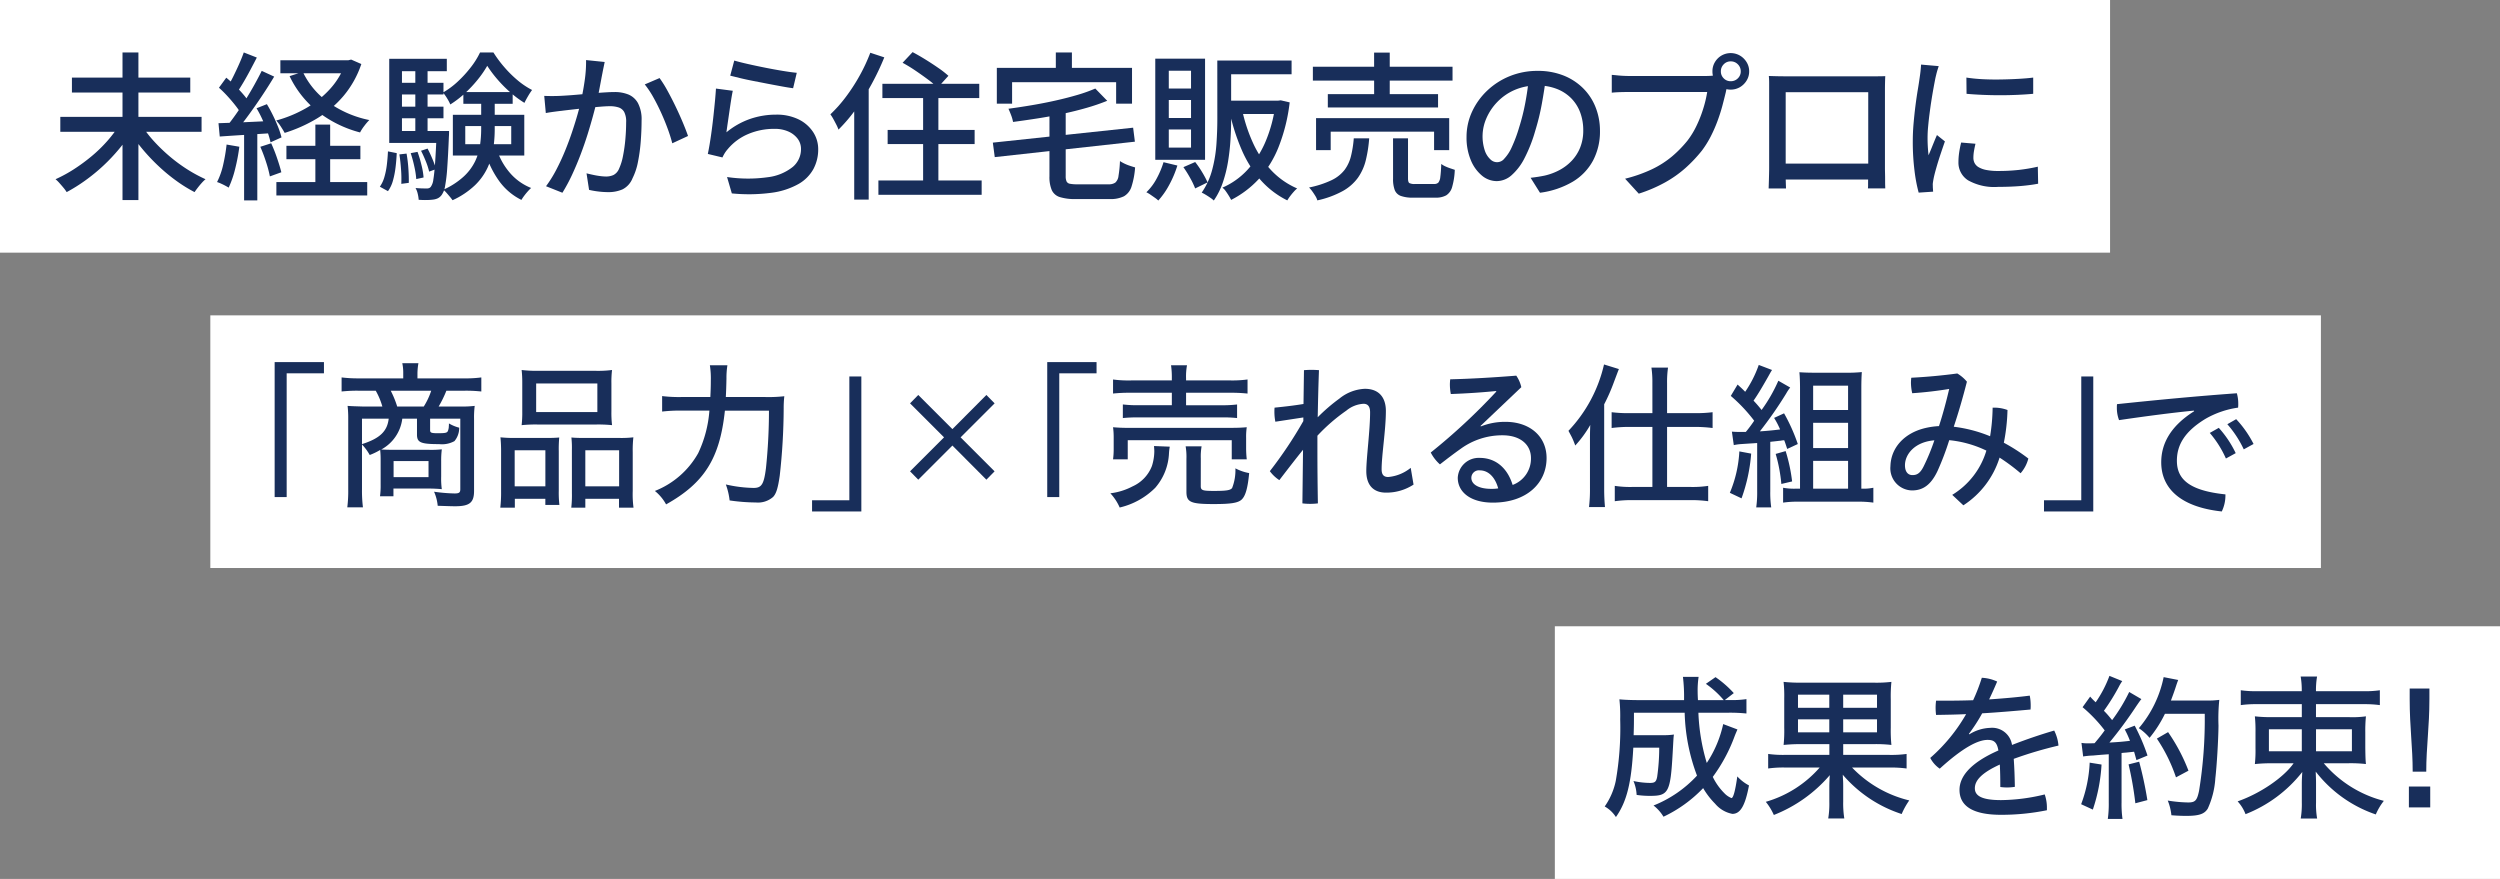
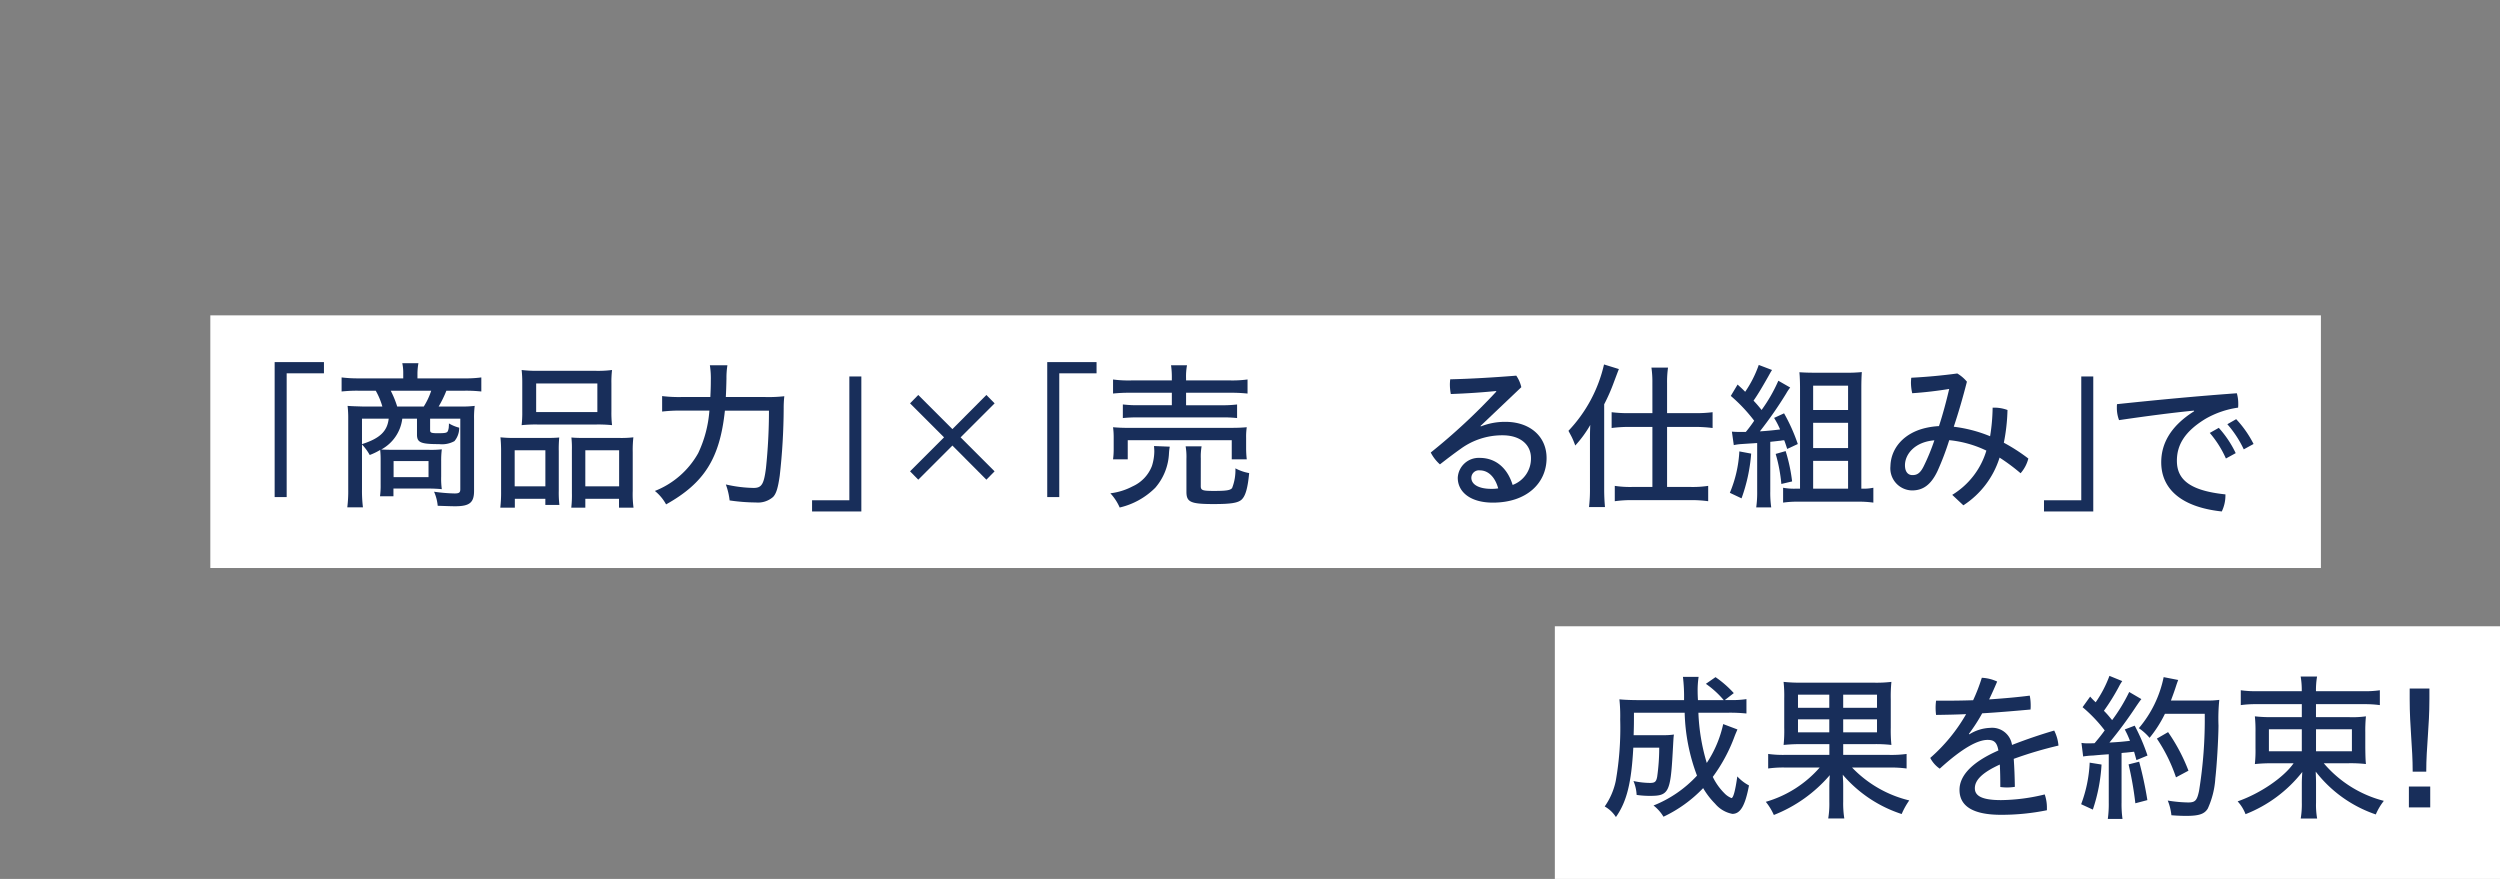
<svg xmlns="http://www.w3.org/2000/svg" width="342" height="120.239" viewBox="0 0 342 120.239">
  <rect x="0" y="0" width="342" height="120.239" fill="#808080" stroke="none" />
  <defs>
    <clipPath id="clip-path">
-       <rect id="長方形_14683" data-name="長方形 14683" width="271.219" height="20.303" fill="#182e5a" />
-     </clipPath>
+       </clipPath>
  </defs>
  <g id="グループ_56448" data-name="グループ 56448" transform="translate(-17 -419.761)">
    <g id="グループ_56420" data-name="グループ 56420" transform="translate(17 419.761)">
-       <rect id="長方形_14688" data-name="長方形 14688" width="288.657" height="34.563" transform="translate(0)" fill="#fff" />
      <g id="グループ_56415" data-name="グループ 56415" transform="translate(7.598 7.13)">
        <g id="グループ_56403" data-name="グループ 56403" transform="translate(0 0)" clip-path="url(#clip-path)">
          <path id="パス_88383" data-name="パス 88383" d="M8.726,9.947l1.763.762A19.461,19.461,0,0,1,8.7,13.222,24.754,24.754,0,0,1,6.5,15.55a25.047,25.047,0,0,1-2.448,2A22.88,22.88,0,0,1,1.523,19.13a5.336,5.336,0,0,0-.446-.609q-.272-.326-.555-.642A4.828,4.828,0,0,0,0,17.367,19.051,19.051,0,0,0,2.513,16a24.548,24.548,0,0,0,2.415-1.774,19.2,19.2,0,0,0,2.133-2.067A17.107,17.107,0,0,0,8.726,9.947M.653,8.837H19.977v2.046H.653ZM2.241,3.462h16.19V5.508H2.241ZM9.161.024h2.176V20.218H9.161Zm2.611,9.945a15.548,15.548,0,0,0,1.676,2.187,23.228,23.228,0,0,0,2.143,2.067,21.575,21.575,0,0,0,2.415,1.784,19.829,19.829,0,0,0,2.513,1.36,4.828,4.828,0,0,0-.522.511q-.283.316-.544.653t-.435.6a19.909,19.909,0,0,1-2.524-1.567,24.349,24.349,0,0,1-2.437-2.024,26.72,26.72,0,0,1-2.2-2.339,21.2,21.2,0,0,1-1.806-2.513Z" transform="translate(0 0.02)" fill="#182e5a" />
          <path id="パス_88384" data-name="パス 88384" d="M13.491,12.624l1.741.3a25.345,25.345,0,0,1-.577,3.047,13.782,13.782,0,0,1-.881,2.546q-.174-.109-.457-.261t-.6-.294a4.546,4.546,0,0,0-.533-.207,9.955,9.955,0,0,0,.838-2.372,23.894,23.894,0,0,0,.468-2.764m-1.11-2.916q1.458-.044,3.471-.131t4.1-.2l-.022,1.676q-1.98.131-3.906.25t-3.471.228Zm.065-4.853,1-1.371q.609.5,1.219,1.1t1.121,1.2a7.163,7.163,0,0,1,.794,1.1L15.493,8.445A9.585,9.585,0,0,0,14.709,7.3q-.5-.642-1.088-1.284a16.092,16.092,0,0,0-1.175-1.164M18.3,2.548l1.7.783q-.74,1.24-1.654,2.611T16.5,8.587q-.925,1.273-1.752,2.23l-1.24-.675q.609-.74,1.273-1.686t1.306-1.969q.642-1.023,1.208-2.046t1-1.893M15.841.024l1.784.7q-.413.805-.881,1.686t-.936,1.676q-.468.794-.881,1.4l-1.393-.609a17.168,17.168,0,0,0,.838-1.5q.424-.849.816-1.73T15.841.024m.044,10.532h1.806v9.705H15.884Zm1.7-2.894L19,7.1q.435.718.838,1.545t.707,1.6a10.752,10.752,0,0,1,.457,1.4l-1.5.675a10.422,10.422,0,0,0-.424-1.436q-.294-.805-.675-1.654a14.378,14.378,0,0,0-.816-1.567m.522,5.266,1.48-.479A21.075,21.075,0,0,1,20.4,14.5q.381,1.11.577,1.915l-1.567.566a15.923,15.923,0,0,0-.522-1.969,21.68,21.68,0,0,0-.783-2.078M29.768,1.09h.392L30.529,1l1.393.609a13.363,13.363,0,0,1-2.437,4.363,14.719,14.719,0,0,1-3.623,3.079,20.16,20.16,0,0,1-4.428,1.98q-.2-.37-.533-.881a6.373,6.373,0,0,0-.62-.816,17.34,17.34,0,0,0,4.058-1.676,13.37,13.37,0,0,0,3.319-2.655,10.342,10.342,0,0,0,2.111-3.569ZM20.3,17.759H32.727v1.828H20.3ZM20.846,1.09h9.51V2.875h-9.51ZM21.673,12.8H31.792v1.828H21.673ZM23.914,2.679a10.813,10.813,0,0,0,3.514,4.178A14.6,14.6,0,0,0,33.01,9.272a8.042,8.042,0,0,0-.685.805,5.825,5.825,0,0,0-.577.892,15.917,15.917,0,0,1-5.8-2.862,13.671,13.671,0,0,1-3.841-4.842ZM25.633,9.9h2.024v9.031H25.633Z" transform="translate(9.911 0.02)" fill="#182e5a" />
          <path id="パス_88385" data-name="パス 88385" d="M25.575,13.559l1.2.239q-.044.979-.163,1.958a11.848,11.848,0,0,1-.359,1.817A4.4,4.4,0,0,1,25.575,19l-1.11-.609a4.343,4.343,0,0,0,.62-1.317,10.216,10.216,0,0,0,.337-1.676q.109-.9.152-1.839M25.749.894h7.877v1.7H27.49v9.27H25.749Zm0,9.879h7.377v1.632H25.749Zm.979-6.594h6.441V5.769H26.728Zm0,3.264h6.441V9.033H26.728Zm.413,6.528.979-.109a18.758,18.758,0,0,1,.25,2.078q.076,1.121.054,1.926L27.4,18a16.254,16.254,0,0,0-.033-1.937q-.076-1.11-.228-2.089m1.545-.174.936-.174a16.443,16.443,0,0,1,.544,1.817,10.042,10.042,0,0,1,.283,1.686l-1,.218a11.637,11.637,0,0,0-.261-1.7,17.851,17.851,0,0,0-.5-1.85M29.318,1.83h1.676v9.836H29.318Zm2.916,8.944h1.7q0,.544-.022.74-.109,2.655-.228,4.3a20.905,20.905,0,0,1-.294,2.492,2.884,2.884,0,0,1-.457,1.2,1.456,1.456,0,0,1-.533.468,2.109,2.109,0,0,1-.685.185,7.309,7.309,0,0,1-.838.054q-.533.011-1.1-.033a4.831,4.831,0,0,0-.131-.827,2.758,2.758,0,0,0-.3-.783q.5.044.914.054t.609.011a.939.939,0,0,0,.337-.054.557.557,0,0,0,.25-.207,2.132,2.132,0,0,0,.326-.957q.131-.74.239-2.274t.218-4.08Zm-2.133,2.7.892-.3q.348.653.675,1.447a11.673,11.673,0,0,1,.479,1.36l-.936.348a9.314,9.314,0,0,0-.446-1.382q-.316-.794-.664-1.469m9.053-11.62A13.98,13.98,0,0,1,37.87,3.723a16.911,16.911,0,0,1-1.752,1.871A13.652,13.652,0,0,1,34.105,7.14a6.129,6.129,0,0,0-.446-.849,6.33,6.33,0,0,0-.555-.783A10.927,10.927,0,0,0,35.15,3.984a15.989,15.989,0,0,0,1.774-1.948A10.905,10.905,0,0,0,38.174.024H40a16.22,16.22,0,0,0,1.512,2.035,15.788,15.788,0,0,0,1.828,1.8A10.629,10.629,0,0,0,45.29,5.16a9.13,9.13,0,0,0-.555.849q-.294.5-.49.914A14.2,14.2,0,0,1,42.331,5.5a17.9,17.9,0,0,1-1.774-1.784,16.687,16.687,0,0,1-1.4-1.861m-.827,4.309h1.85v4.4a17.8,17.8,0,0,1-.2,2.622,9.7,9.7,0,0,1-.773,2.59,8.157,8.157,0,0,1-1.73,2.415A11.139,11.139,0,0,1,34.41,20.24a5.5,5.5,0,0,0-.359-.468q-.228-.272-.468-.544a3.317,3.317,0,0,0-.435-.424,10.319,10.319,0,0,0,2.785-1.8,7.041,7.041,0,0,0,1.556-2.067,7.671,7.671,0,0,0,.675-2.2,15.294,15.294,0,0,0,.163-2.209ZM34.453,8.554h9.771v5.571H34.453Zm1.436-3.112h6.746v1.61H35.889Zm.261,7.138h6.289V10.1H36.151Zm4.287.609a9.155,9.155,0,0,0,1.774,3.253,7.419,7.419,0,0,0,2.949,2.122,5.955,5.955,0,0,0-.468.479q-.25.283-.479.588a5.967,5.967,0,0,0-.381.566,8.264,8.264,0,0,1-3.09-2.644,12.984,12.984,0,0,1-1.893-3.971Z" transform="translate(19.9 0.02)" fill="#182e5a" />
          <path id="パス_88386" data-name="パス 88386" d="M36.866,5.5q.544.022,1.055.022T38.977,5.5q.522-.022,1.284-.076T41.9,5.289l1.763-.152q.881-.076,1.621-.12t1.2-.044a4.98,4.98,0,0,1,1.893.337A2.666,2.666,0,0,1,49.694,6.5a4.777,4.777,0,0,1,.49,2.372q0,1.284-.109,2.775a23.112,23.112,0,0,1-.381,2.851,8.524,8.524,0,0,1-.751,2.274,2.881,2.881,0,0,1-1.36,1.512,4.78,4.78,0,0,1-1.991.381,11.086,11.086,0,0,1-1.327-.087A11.281,11.281,0,0,1,43,18.357l-.348-2.263q.435.109.947.218t.968.163a6.543,6.543,0,0,0,.74.054,2.434,2.434,0,0,0,1.034-.207,1.662,1.662,0,0,0,.751-.838,7.5,7.5,0,0,0,.544-1.741,20.609,20.609,0,0,0,.326-2.285q.109-1.219.109-2.35A2.849,2.849,0,0,0,47.8,7.694a1.365,1.365,0,0,0-.773-.62,3.8,3.8,0,0,0-1.175-.163q-.522,0-1.425.076T42.5,7.172q-1.023.109-1.893.207t-1.371.163q-.413.044-1.055.131t-1.1.174ZM45.135.861q-.065.326-.152.74t-.152.762q-.087.435-.207,1.077t-.25,1.327q-.131.685-.283,1.317-.218.914-.544,2.111T42.8,10.751q-.424,1.36-.957,2.764t-1.153,2.742a23.026,23.026,0,0,1-1.338,2.492l-2.241-.892a16.846,16.846,0,0,0,1.414-2.274q.653-1.251,1.2-2.59t.979-2.644q.435-1.306.751-2.426T41.936,6q.3-1.393.49-2.785A17.512,17.512,0,0,0,42.589.6Zm7.508,2.2a15.373,15.373,0,0,1,1.066,1.7q.566,1.023,1.121,2.176t1,2.22q.446,1.066.707,1.828l-2.154,1a19.7,19.7,0,0,0-.62-1.969q-.4-1.1-.914-2.23T51.761,5.638a12.659,12.659,0,0,0-1.142-1.708Z" transform="translate(29.987 0.488)" fill="#182e5a" />
          <path id="パス_88387" data-name="パス 88387" d="M52.623,4.771q-.109.5-.228,1.262t-.239,1.589L51.927,9.2q-.109.751-.174,1.251a10.531,10.531,0,0,1,3.232-1.828,10.862,10.862,0,0,1,3.558-.588,6.793,6.793,0,0,1,3.068.642A4.983,4.983,0,0,1,63.6,10.4a4.25,4.25,0,0,1,.707,2.383,5.641,5.641,0,0,1-.653,2.687,5.332,5.332,0,0,1-2.067,2.067,10.28,10.28,0,0,1-3.667,1.186,23.536,23.536,0,0,1-5.429.087l-.653-2.241a19.515,19.515,0,0,0,5.6.022,6.744,6.744,0,0,0,3.384-1.4,3.168,3.168,0,0,0,1.132-2.448,2.3,2.3,0,0,0-.468-1.425,3.174,3.174,0,0,0-1.273-.979,4.5,4.5,0,0,0-1.85-.359A9.042,9.042,0,0,0,54.7,10.7a7.363,7.363,0,0,0-2.753,2.035,4.373,4.373,0,0,0-.446.6,5.81,5.81,0,0,0-.294.555l-2-.479q.131-.609.272-1.469t.272-1.85q.131-.99.239-2t.2-1.958q.087-.947.131-1.665Zm.2-4.135q.74.218,1.893.479t2.415.511q1.262.25,2.394.435t1.85.25l-.5,2.111q-.653-.087-1.545-.25t-1.915-.359q-1.023-.2-2.013-.392T53.6,3.03q-.805-.2-1.327-.326Z" transform="translate(40.025 0.518)" fill="#182e5a" />
          <path id="パス_88388" data-name="パス 88388" d="M63.914.087l1.915.631A35.3,35.3,0,0,1,64.1,4.363,32.063,32.063,0,0,1,61.955,7.78,21.865,21.865,0,0,1,59.562,10.6a5.218,5.218,0,0,0-.283-.653q-.2-.392-.413-.783a5.771,5.771,0,0,0-.413-.653,18.741,18.741,0,0,0,2.1-2.361,25.148,25.148,0,0,0,1.882-2.894A23.554,23.554,0,0,0,63.914.087m-2.2,5.788,1.958-1.937.022.022V20.172h-1.98Zm3.308,11.686H79.147V19.52H65.024ZM65.568,4.33H78.82V6.289H65.568Zm.718,6.311h11.9v1.937h-11.9Zm2.046-9.183L69.7,0q.827.435,1.741,1t1.763,1.153A13.053,13.053,0,0,1,74.6,3.242l-1.48,1.632a10.542,10.542,0,0,0-1.295-1.11q-.816-.609-1.73-1.229a20.265,20.265,0,0,0-1.763-1.077m2.807,3.46h2.089V18.78H71.139Z" transform="translate(47.545 0)" fill="#182e5a" />
          <path id="パス_88389" data-name="パス 88389" d="M70.708,12.362,89.9,10.317l.241,1.915L70.971,14.343Zm.546-10.228H89.749v4.9H87.575V4.093H73.343V7.031H71.254Zm13.47,2.829,1.632,1.676a28.52,28.52,0,0,1-2.829.968q-1.548.446-3.231.805t-3.429.631q-1.741.272-3.393.49a5.16,5.16,0,0,0-.261-.914q-.2-.522-.37-.892,1.61-.218,3.275-.5t3.253-.642q1.586-.359,2.949-.762a20.789,20.789,0,0,0,2.4-.86M78.455,7.988h2.221v8.965a1.667,1.667,0,0,0,.12.718.613.613,0,0,0,.446.316,4.939,4.939,0,0,0,1.023.076H86.53a1.567,1.567,0,0,0,.925-.228,1.426,1.426,0,0,0,.444-.925,16,16,0,0,0,.2-2.024,5.266,5.266,0,0,0,.62.348,6.247,6.247,0,0,0,.751.3q.392.131.7.218a11.128,11.128,0,0,1-.49,2.622,2.32,2.32,0,0,1-1.034,1.327,4.142,4.142,0,0,1-1.958.381H82.069a6.976,6.976,0,0,1-2.2-.272,1.792,1.792,0,0,1-1.1-.957,4.585,4.585,0,0,1-.317-1.882Zm.87-7.964h2.2V3.745h-2.2Z" transform="translate(57.514 0.02)" fill="#182e5a" />
-           <path id="パス_88390" data-name="パス 88390" d="M84.639,14.658l1.893.457a14.307,14.307,0,0,1-1.11,2.633,10.6,10.6,0,0,1-1.5,2.154,3.6,3.6,0,0,0-.468-.381q-.294-.207-.609-.424a3.731,3.731,0,0,0-.555-.326,7.416,7.416,0,0,0,1.4-1.861,11.884,11.884,0,0,0,.947-2.252M83.508.492h6.811v13.84H83.508Zm1.85,4.091H88.4V2.146H85.357Zm0,4.026H88.4V6.15H85.357Zm0,4.048H88.4V10.176H85.357Zm2,2.677,1.61-.7a13.009,13.009,0,0,1,.968,1.414,13.218,13.218,0,0,1,.729,1.371l-1.7.827a10.769,10.769,0,0,0-.675-1.414,15.8,15.8,0,0,0-.936-1.5M91.994.753h1.893V8.8q0,1.284-.087,2.742T93.474,14.5a18,18,0,0,1-.707,2.883A10,10,0,0,1,91.516,19.9a3.331,3.331,0,0,0-.479-.381q-.3-.207-.62-.4a5.023,5.023,0,0,0-.555-.3A9.933,9.933,0,0,0,91.3,15.67a18.6,18.6,0,0,0,.577-3.514q.12-1.784.12-3.351Zm.609,0h9.553V2.625H92.6Zm7.355,5.484h.37l.348-.044,1.219.283a24.171,24.171,0,0,1-1.534,6.147,14.38,14.38,0,0,1-2.709,4.352,13.479,13.479,0,0,1-3.765,2.84q-.131-.261-.326-.577t-.413-.62a2.075,2.075,0,0,0-.457-.479A10.164,10.164,0,0,0,96.1,15.725a13.532,13.532,0,0,0,2.492-3.884,19.013,19.013,0,0,0,1.371-5.255Zm-6.833,0H100.5V8.065H93.126ZM95.389,7.5a21.829,21.829,0,0,0,1.523,4.6,13.8,13.8,0,0,0,2.47,3.678,10.684,10.684,0,0,0,3.536,2.47,4.039,4.039,0,0,0-.479.468q-.261.294-.49.6a5.962,5.962,0,0,0-.381.566A11.967,11.967,0,0,1,97.9,17.074,15.574,15.574,0,0,1,95.346,13a28.05,28.05,0,0,1-1.654-5.136Z" transform="translate(66.935 0.401)" fill="#182e5a" />
          <path id="パス_88391" data-name="パス 88391" d="M100.678,11.765h2.111a18.155,18.155,0,0,1-.468,3.014,7.066,7.066,0,0,1-1.077,2.383,6.424,6.424,0,0,1-2.078,1.817,12.888,12.888,0,0,1-3.471,1.273,2.222,2.222,0,0,0-.261-.588q-.2-.326-.424-.642a4.428,4.428,0,0,0-.446-.533,13.1,13.1,0,0,0,3.079-1,4.931,4.931,0,0,0,1.774-1.4,5.291,5.291,0,0,0,.881-1.893,14.819,14.819,0,0,0,.381-2.426M95.085,1.973h19.106V3.866H95.085ZM95.52,9h18.214v4.374h-2.067V10.851H97.522v2.524h-2Zm1.61-3.286h15.08V7.544H97.131Zm6.332-5.68H105.6V6.695h-2.133Zm2.59,11.729H108.1v5.484q0,.5.174.631a1.561,1.561,0,0,0,.805.131h2.59a.787.787,0,0,0,.577-.185,1.468,1.468,0,0,0,.272-.783q.087-.6.131-1.774a2.7,2.7,0,0,0,.544.326,6.424,6.424,0,0,0,.685.272l.62.207a9.742,9.742,0,0,1-.359,2.339,1.955,1.955,0,0,1-.816,1.153,2.9,2.9,0,0,1-1.458.316h-3.047a4.779,4.779,0,0,1-1.708-.239,1.415,1.415,0,0,1-.827-.805,4.232,4.232,0,0,1-.228-1.545Z" transform="translate(76.918 0.03)" fill="#182e5a" />
          <path id="パス_88392" data-name="パス 88392" d="M117.3,2.373q-.218,1.676-.555,3.536a31.421,31.421,0,0,1-.9,3.688,20.168,20.168,0,0,1-1.469,3.754,7.8,7.8,0,0,1-1.774,2.339,3.1,3.1,0,0,1-2.024.805,3.17,3.17,0,0,1-2.024-.751,5.367,5.367,0,0,1-1.523-2.111,7.929,7.929,0,0,1-.588-3.166,8.182,8.182,0,0,1,.751-3.46,9.363,9.363,0,0,1,2.078-2.894,9.806,9.806,0,0,1,3.09-1.98,10,10,0,0,1,3.808-.718,9.448,9.448,0,0,1,3.536.631A7.927,7.927,0,0,1,122.4,3.8a7.563,7.563,0,0,1,1.708,2.622,8.7,8.7,0,0,1,.588,3.2,8.486,8.486,0,0,1-.947,4.058,7.521,7.521,0,0,1-2.775,2.894,11.8,11.8,0,0,1-4.483,1.512l-1.284-2.046q.566-.065,1.045-.141t.892-.163a8.125,8.125,0,0,0,1.991-.74,6.576,6.576,0,0,0,1.686-1.273,5.7,5.7,0,0,0,1.164-1.817,6.2,6.2,0,0,0,.424-2.35A6.956,6.956,0,0,0,122,7.128a5.469,5.469,0,0,0-1.219-1.948,5.624,5.624,0,0,0-1.98-1.295,7.127,7.127,0,0,0-2.655-.468,7.62,7.62,0,0,0-3.177.631,7.345,7.345,0,0,0-2.361,1.665,7.478,7.478,0,0,0-1.469,2.23,6.187,6.187,0,0,0-.2,4.363,2.888,2.888,0,0,0,.762,1.208,1.265,1.265,0,0,0,1.915-.1,5.583,5.583,0,0,0,1.012-1.556,19.436,19.436,0,0,0,1.012-2.72,28.439,28.439,0,0,0,.838-3.34q.337-1.774.49-3.471Z" transform="translate(86.582 1.152)" fill="#182e5a" />
          <path id="パス_88393" data-name="パス 88393" d="M133.39,4.163a3.675,3.675,0,0,0-.227.588,5.727,5.727,0,0,0-.163.675q-.2.827-.468,1.85c-.183.682-.406,1.385-.676,2.111a19.362,19.362,0,0,1-.934,2.122,13.583,13.583,0,0,1-1.188,1.9,19.417,19.417,0,0,1-2.25,2.383,15.6,15.6,0,0,1-2.842,2,19.837,19.837,0,0,1-3.547,1.512l-1.871-2.046a19.535,19.535,0,0,0,3.7-1.306,12.884,12.884,0,0,0,2.731-1.752,15.91,15.91,0,0,0,2.078-2.122,11.414,11.414,0,0,0,1.295-2.133,16.739,16.739,0,0,0,.914-2.361,16.113,16.113,0,0,0,.513-2.187H119.746q-.7,0-1.306.022T117.4,5.49V3.053c.216.015.459.036.727.065s.548.051.838.065.551.022.783.022H130.3c.187,0,.406-.007.662-.022a3.922,3.922,0,0,0,.729-.109Zm-2.218-1.589a2.4,2.4,0,0,1,.337-1.262,2.535,2.535,0,0,1,.9-.9,2.523,2.523,0,0,1,2.521,0,2.625,2.625,0,0,1,.914.9,2.347,2.347,0,0,1,.352,1.262,2.347,2.347,0,0,1-.352,1.262,2.625,2.625,0,0,1-.914.9,2.523,2.523,0,0,1-2.521,0,2.535,2.535,0,0,1-.9-.9,2.4,2.4,0,0,1-.337-1.262m1.152,0a1.3,1.3,0,0,0,.394.957,1.3,1.3,0,0,0,.956.392,1.34,1.34,0,0,0,.97-.392,1.29,1.29,0,0,0,.4-.957,1.326,1.326,0,0,0-.4-.968,1.321,1.321,0,0,0-.97-.4,1.278,1.278,0,0,0-.956.4,1.333,1.333,0,0,0-.394.968" transform="translate(95.492 0.059)" fill="#182e5a" />
          <path id="パス_88394" data-name="パス 88394" d="M129.256,1.8c.45.015.847.025,1.186.033s.651.011.925.011h12.743c.37,0,.729-.007,1.075-.022-.014.29-.024.6-.031.925s-.011.642-.011.947V14.378q0,.283.011.729t.011.9c0,.3,0,.566.009.783s.011.348.011.392h-2.37a3.774,3.774,0,0,0,.02-.522q0-.435.011-1.023t.011-1.088V4.02H131.564V15.281c0,.283,0,.559.009.827s.014.5.022.707.013.326.013.37h-2.374q0-.065.011-.392c.007-.218.015-.471.024-.762s.014-.584.022-.881.011-.555.011-.773V2.757a9.114,9.114,0,0,0-.045-.957m14.473,14.166H130.454V13.79h13.274Z" transform="translate(105.12 1.464)" fill="#182e5a" />
          <path id="パス_88395" data-name="パス 88395" d="M143.654,1.154q-.065.2-.163.511c-.065.21-.123.421-.172.631s-.092.381-.121.511q-.109.544-.25,1.317T142.664,5.8q-.141.9-.259,1.828c-.082.617-.145,1.215-.2,1.8s-.076,1.11-.076,1.589q0,.566.033,1.142c.024.384.054.78.1,1.186q.193-.435.39-.925c.132-.326.261-.649.392-.968s.254-.609.37-.87l1.088.87q-.283.805-.609,1.784t-.575,1.861q-.253.881-.361,1.425-.043.218-.087.511a1.959,1.959,0,0,0-.022.49c0,.1,0,.228.013.381s.016.294.031.424l-1.98.131a20.752,20.752,0,0,1-.566-2.981,31.655,31.655,0,0,1-.239-4.048q0-1.219.111-2.47t.259-2.426q.152-1.175.316-2.154c.111-.653.192-1.2.252-1.632.042-.276.083-.573.118-.892s.062-.624.076-.914Zm5.029,10.619q-.133.566-.209,1.023a5.543,5.543,0,0,0-.076.914,1.56,1.56,0,0,0,.163.7,1.441,1.441,0,0,0,.544.566,3.26,3.26,0,0,0,1.045.381,8.046,8.046,0,0,0,1.643.141,25.6,25.6,0,0,0,2.775-.141,23.681,23.681,0,0,0,2.644-.446l.044,2.328q-1.023.2-2.381.316t-3.125.12a7.311,7.311,0,0,1-4.08-.9,2.861,2.861,0,0,1-1.317-2.492,9.166,9.166,0,0,1,.087-1.229,14.359,14.359,0,0,1,.283-1.447ZM147.44,2.72a21.214,21.214,0,0,0,2.165.218q1.208.065,2.492.044t2.459-.087c.783-.044,1.46-.1,2.024-.174V4.94c-.624.058-1.326.105-2.111.141s-1.592.054-2.426.054-1.65-.018-2.448-.054S148.086,5,147.462,4.94Z" transform="translate(113.964 0.762)" fill="#182e5a" />
        </g>
      </g>
    </g>
    <g id="グループ_56422" data-name="グループ 56422" transform="translate(223.702 505.437)">
      <rect id="長方形_14690" data-name="長方形 14690" width="129.298" height="34.563" transform="translate(6)" fill="#fff" />
      <g id="グループ_56417" data-name="グループ 56417" transform="translate(12.821 6.782)">
        <path id="パス_88431" data-name="パス 88431" d="M171.6,7.489c-.13.3-.238.541-.389.93a22.259,22.259,0,0,1-2.984,5.557,8.132,8.132,0,0,0,1.578,2.227,2.742,2.742,0,0,0,.974.671c.26,0,.541-1.082.8-2.962a5.922,5.922,0,0,0,1.6,1.233c-.517,2.746-1.167,3.891-2.27,3.891a4.047,4.047,0,0,1-2.356-1.383,10.375,10.375,0,0,1-1.644-2.142,18.256,18.256,0,0,1-5.427,3.914,5.583,5.583,0,0,0-1.363-1.534,16.268,16.268,0,0,0,5.948-4.087A26.16,26.16,0,0,1,164.38,5.2h-6.939c0,1.491,0,1.6-.043,3.07h3.956a9.793,9.793,0,0,0,1.558-.087c-.065.389-.065.626-.173,2.508-.3,5.362-.562,5.881-3.049,5.881a12.141,12.141,0,0,1-1.882-.13,5.627,5.627,0,0,0-.433-1.9,11.122,11.122,0,0,0,2.25.26c.671,0,.864-.151.993-.844a28.506,28.506,0,0,0,.281-3.979h-3.546c-.258,4.8-.887,7.374-2.378,9.492a4.385,4.385,0,0,0-1.534-1.448,9.419,9.419,0,0,0,1.513-3.5,41.819,41.819,0,0,0,.606-8.411,21.6,21.6,0,0,0-.108-2.746c.563.065,1.664.108,2.659.108h6.184a23.061,23.061,0,0,0-.151-3.179h2.142a12.486,12.486,0,0,0-.13,2.055c0,.108,0,.388.041,1.123h3.526a12.527,12.527,0,0,0-2.443-2.227L168.6.331A14.384,14.384,0,0,1,171.1,2.515l-1.231.952h.714a13.418,13.418,0,0,0,2.248-.13V5.305a22.072,22.072,0,0,0-2.488-.108h-4.085a27.4,27.4,0,0,0,1.145,6.874,15.7,15.7,0,0,0,2.248-5.319Z" transform="translate(-153.44 -0.156)" fill="#182e5a" />
        <path id="パス_88432" data-name="パス 88432" d="M170.634,9.19a22,22,0,0,0-2.53.11,19.444,19.444,0,0,0,.085-2.38v-4A18.051,18.051,0,0,0,168.1.671a20.658,20.658,0,0,0,2.465.108h9.8a17.346,17.346,0,0,0,2.486-.108,19.541,19.541,0,0,0-.087,2.378V6.92a19.81,19.81,0,0,0,.087,2.38,18.4,18.4,0,0,0-2.508-.11h-4.087v1.471h6.335a15.243,15.243,0,0,0,2.337-.13v1.99a16.435,16.435,0,0,0-2.315-.132h-5.146a16.03,16.03,0,0,0,7.826,4.5,9.925,9.925,0,0,0-1.037,1.861,17.866,17.866,0,0,1-8.066-5.385,3.011,3.011,0,0,1,.022.368l.022.346c.022.26.022.736.022.865v2.1a13.245,13.245,0,0,0,.151,2.313h-2.2a12.336,12.336,0,0,0,.151-2.291v-2.1c0-.108,0-.238.022-.822,0-.087,0-.13.043-.714a19.431,19.431,0,0,1-7.655,5.45,8.127,8.127,0,0,0-1.1-1.8,15.5,15.5,0,0,0,7.374-4.693h-4.778a15.161,15.161,0,0,0-2.272.132v-1.99a14.283,14.283,0,0,0,2.272.13h6.1V9.19Zm-.563-4.972h4.282v-1.8h-4.282Zm0,3.352h4.282V5.8h-4.282Zm6.184-3.352h4.626v-1.8h-4.626Zm0,3.352h4.626V5.8h-4.626Z" transform="translate(-143.629 0.151)" fill="#182e5a" />
        <path id="パス_88433" data-name="パス 88433" d="M183.485,8.1a5.7,5.7,0,0,1,2.854-.887,2.742,2.742,0,0,1,2.984,2.337c1.882-.736,3.914-1.428,5.773-1.969a5.64,5.64,0,0,1,.584,2.055,54.1,54.1,0,0,0-6.119,1.816c.087,1.231.13,2.421.151,3.828a6.6,6.6,0,0,1-1.989.022c0-1.255-.022-2.163-.067-3.07-2.616,1.19-3.415,2.248-3.415,3.243,0,1.015.907,1.621,3.59,1.621a25.951,25.951,0,0,0,5.968-.777,5.538,5.538,0,0,1,.3,1.837v.325a31.3,31.3,0,0,1-6.27.626c-3.957,0-5.688-1.253-5.688-3.415,0-1.752,1.385-3.654,5.32-5.385-.195-1.145-.627-1.448-1.471-1.448-1.341,0-3.417,1.082-6.552,3.936a4.029,4.029,0,0,1-1.3-1.471,23.308,23.308,0,0,0,4.908-5.989c-1.406.065-2.767.087-4.109.108a7.671,7.671,0,0,1-.065-.974,7.412,7.412,0,0,1,.065-.974H180.2c1.255,0,2.529-.02,3.806-.063A24.582,24.582,0,0,0,185.193.36a5.613,5.613,0,0,1,2.1.517c-.346.822-.736,1.688-1.1,2.445,1.861-.132,3.719-.281,5.558-.519a6.626,6.626,0,0,1,.128,1.318,5.748,5.748,0,0,1-.02.584c-2.185.195-4.412.389-6.617.519a23.538,23.538,0,0,1-1.817,2.811Z" transform="translate(-133.604 -0.099)" fill="#182e5a" />
        <path id="パス_88434" data-name="パス 88434" d="M192.381,12.347a23.255,23.255,0,0,1-1.19,6.162l-1.6-.736a18.375,18.375,0,0,0,1.168-5.686Zm-2.746-2.962a5.423,5.423,0,0,0,.865.063c.216,0,.388,0,.929-.02.692-.822.93-1.125,1.385-1.752A19.548,19.548,0,0,0,189.787,4.5l1.037-1.448a9.837,9.837,0,0,0,.757.777A16.208,16.208,0,0,0,193.463.215l1.751.714a6.23,6.23,0,0,0-.476.8,29,29,0,0,1-2.032,3.265,10.737,10.737,0,0,1,.822.909l.195.236.108.13a23.337,23.337,0,0,0,2.335-3.849l1.666.974c-.195.238-.3.389-.673.93a56.705,56.705,0,0,1-3.7,5.016c1.448-.087,1.664-.106,2.811-.238a12.5,12.5,0,0,0-.714-1.556l1.363-.519a27.148,27.148,0,0,1,1.751,4.087l-1.514.627c-.171-.606-.215-.8-.323-1.147l-1,.108c-.216.022-.346.022-.714.065v6.79a14.567,14.567,0,0,0,.13,2.227h-2.01a14.757,14.757,0,0,0,.13-2.227V10.94c-.974.065-1.687.13-2.162.173a10.168,10.168,0,0,0-1.341.13Zm7.893,2.573a50.941,50.941,0,0,1,1.123,5.254l-1.644.433a45.822,45.822,0,0,0-.928-5.319Zm3.525-6.552a16.57,16.57,0,0,1-2.1,3.287,7.047,7.047,0,0,0-1.469-1.32A15.529,15.529,0,0,0,200.878.388l1.99.389c-.13.346-.173.454-.389,1.125-.238.712-.411,1.166-.606,1.686h4.888A11.369,11.369,0,0,0,208.49,3.5a25.231,25.231,0,0,0-.108,3.525c-.022,2.034-.238,5.535-.433,7.2a11.666,11.666,0,0,1-1.037,4.152c-.454.736-1.19.993-2.942.993-.517,0-1.21-.02-2.032-.087a7.222,7.222,0,0,0-.5-2.01,18.768,18.768,0,0,0,2.789.26c.974,0,1.212-.26,1.493-1.579A61.069,61.069,0,0,0,206.5,5.406Zm1.513,8.692a21.97,21.97,0,0,0-2.616-5.3l1.534-.887a24.551,24.551,0,0,1,2.789,5.275Z" transform="translate(-124.414 -0.215)" fill="#182e5a" />
        <path id="パス_88435" data-name="パス 88435" d="M204.06,4.047a14.8,14.8,0,0,0-2.162.13V2.145a14.477,14.477,0,0,0,2.2.13h6.141a10.741,10.741,0,0,0-.151-2.012h2.248a10.587,10.587,0,0,0-.151,2.012h6.53a13.936,13.936,0,0,0,2.207-.13V4.177a15.593,15.593,0,0,0-2.185-.13h-6.552V5.821h4.455a13.342,13.342,0,0,0,2.378-.108,20.231,20.231,0,0,0-.087,2.183v2.142c.022,1.491.043,1.729.087,2.2a18.648,18.648,0,0,0-2.4-.108H213.25a15.984,15.984,0,0,0,8.218,5.145,8.24,8.24,0,0,0-1.1,1.859,17.514,17.514,0,0,1-8.218-5.859c.022.757.043,1.017.043,1.558v2.638a10.847,10.847,0,0,0,.151,2.227h-2.248a11.757,11.757,0,0,0,.151-2.2V14.838c0-.325.022-.822.065-1.514a18.414,18.414,0,0,1-7.763,5.773,5.448,5.448,0,0,0-1.082-1.751c3.094-1.08,6.294-3.265,7.655-5.21h-2.876a20.345,20.345,0,0,0-2.421.108,17.823,17.823,0,0,0,.086-2.2V7.94a19.387,19.387,0,0,0-.086-2.227,18.639,18.639,0,0,0,2.335.108h4.087V4.047Zm1.686,6.444h4.5V7.485h-4.5Zm6.444,0H217.1V7.485h-4.909Z" transform="translate(-114.882 -0.176)" fill="#182e5a" />
        <path id="パス_88436" data-name="パス 88436" d="M217.379,17.435H214.46V14.581h2.919Zm-2.4-4.886c0-3.395-.411-6.032-.411-9.925V1.175h2.7V2.581c0,3.914-.433,6.573-.433,9.968Z" transform="translate(-104.447 0.556)" fill="#182e5a" />
      </g>
    </g>
    <g id="グループ_56421" data-name="グループ 56421" transform="translate(45.773 462.902)">
      <g id="グループ_56419" data-name="グループ 56419" transform="translate(0)">
        <rect id="長方形_14689" data-name="長方形 14689" width="288.727" height="34.563" fill="#fff" />
        <g id="グループ_56418" data-name="グループ 56418" transform="translate(8.799 6.394)">
          <path id="パス_88416" data-name="パス 88416" d="M0,0V18.465H1.644V1.534h5.1V0Z" transform="translate(0 0)" fill="#182e5a" />
          <path id="パス_88417" data-name="パス 88417" d="M10.42,13.251a11.514,11.514,0,0,0-.065-1.3,8.832,8.832,0,0,1-1.428.692A6.992,6.992,0,0,0,7.869,11.2v6.141A18.285,18.285,0,0,0,8,19.8H5.859a18.135,18.135,0,0,0,.128-2.465V7.716A14.786,14.786,0,0,0,5.9,5.923c.539.043,1.231.063,2.075.087h2.681A9.8,9.8,0,0,0,9.75,3.846H7.35a20.043,20.043,0,0,0-2.27.108V2.03a18.247,18.247,0,0,0,2.378.13h6.054V1.446a6.2,6.2,0,0,0-.13-1.363h2.207a8.568,8.568,0,0,0-.132,1.363V2.16h6.359a16.275,16.275,0,0,0,2.378-.13V3.954a19.774,19.774,0,0,0-2.272-.108H19.415a15.36,15.36,0,0,1-1.058,2.163H21.3a14.253,14.253,0,0,0,1.989-.087A12.337,12.337,0,0,0,23.2,7.716v9.838c0,1.6-.606,2.1-2.594,2.1-.519,0-1.017-.022-2.378-.065a6.177,6.177,0,0,0-.5-1.924,22.883,22.883,0,0,0,2.811.238c.627,0,.779-.13.779-.584V7.673h-4.13V9.251c0,.346.173.411,1.038.411,1.017,0,1.253-.041,1.383-.279a2.065,2.065,0,0,0,.13-.5c0-.043,0-.065.022-.346V8.322a5.366,5.366,0,0,0,1.406.584,2.807,2.807,0,0,1-.649,1.837,3.535,3.535,0,0,1-2.1.411c-2.508,0-3.025-.216-3.025-1.3V7.673H13.382a5.559,5.559,0,0,1-2.876,4.217c.433.022,1.06.043,1.623.043h4.843a13.722,13.722,0,0,0,1.817-.065,12.353,12.353,0,0,0-.087,1.623V15.61a10.478,10.478,0,0,0,.087,1.707c-.37-.043-1.147-.087-1.861-.087H12.173v1.06H10.334a10.785,10.785,0,0,0,.087-1.579ZM7.869,7.673v3.481c2.443-.779,3.46-1.752,3.654-3.481Zm8.454-1.664A9.689,9.689,0,0,0,17.34,3.846H11.8a13.206,13.206,0,0,1,.885,2.163Zm-4.13,9.664h4.779v-2.2H12.192Z" transform="translate(4.079 0.067)" fill="#182e5a" />
          <path id="パス_88418" data-name="パス 88418" d="M17.23,11.844a19.331,19.331,0,0,0-.087-2.034,18.286,18.286,0,0,0,2.032.087h4.368c.584,0,1.276-.022,1.642-.065a16.412,16.412,0,0,0-.063,1.9v5.34a14.816,14.816,0,0,0,.085,1.989H23.284v-.842H19.111v1.21H17.122a18.4,18.4,0,0,0,.108-2.27Zm1.859,4.67h4.2V11.584h-4.2ZM20.127,2.438A15.422,15.422,0,0,0,20.041.6a17.081,17.081,0,0,0,2.4.108h7.569A14.928,14.928,0,0,0,32.409.6a13.674,13.674,0,0,0-.087,1.839V6.22a14.719,14.719,0,0,0,.087,1.925,18.711,18.711,0,0,0-2.2-.087H22.267a18.915,18.915,0,0,0-2.227.087,14.987,14.987,0,0,0,.087-1.9Zm1.9,3.914H30.4V2.438H22.029Zm4.888,5.232a13.6,13.6,0,0,0-.065-1.752c.368.043,1.038.065,1.642.065h4.974a14.232,14.232,0,0,0,1.859-.087,16.414,16.414,0,0,0-.087,2.034v5.319a13.864,13.864,0,0,0,.108,2.27H33.361v-1.21H28.754v1.21H26.831a14.95,14.95,0,0,0,.087-1.989Zm1.837,4.929h4.626V11.584H28.754Z" transform="translate(13.747 0.481)" fill="#182e5a" />
          <path id="パス_88419" data-name="パス 88419" d="M43.921,4.586a19.678,19.678,0,0,0,2.638-.108,14.078,14.078,0,0,0-.087,1.666,84.976,84.976,0,0,1-.541,9.211c-.238,1.664-.474,2.443-.907,2.9a3.146,3.146,0,0,1-2.358.757,26.015,26.015,0,0,1-3.59-.281,9.332,9.332,0,0,0-.517-2.185,18.158,18.158,0,0,0,3.8.476c1.1,0,1.406-.5,1.688-2.7a75.923,75.923,0,0,0,.411-7.87H38.43c-.692,6.508-2.789,9.882-8.045,12.822a6.146,6.146,0,0,0-1.534-1.839,11.7,11.7,0,0,0,5.924-5.167A16.381,16.381,0,0,0,36.31,6.446H32.482a19.907,19.907,0,0,0-2.638.13V4.456a18.965,18.965,0,0,0,2.659.13h3.936c.045-.907.065-1.493.065-2.248a11.549,11.549,0,0,0-.13-2.1h2.4a11.082,11.082,0,0,0-.13,1.817c-.022,1.06-.043,1.707-.087,2.529Z" transform="translate(23.164 0.192)" fill="#182e5a" />
          <path id="パス_88420" data-name="パス 88420" d="M40.791,19.557V18.021h5.1V1.091h1.642V19.557Z" transform="translate(32.727 0.877)" fill="#182e5a" />
          <path id="パス_88421" data-name="パス 88421" d="M48.985,3.641,50.11,2.494l4.67,4.671,4.65-4.671,1.125,1.147L55.9,8.291l4.65,4.648L59.43,14.083l-4.65-4.67-4.67,4.67-1.125-1.145,4.65-4.648Z" transform="translate(37.937 2.003)" fill="#182e5a" />
          <path id="パス_88422" data-name="パス 88422" d="M66.589,0V1.536h-5.1V18.465H59.843V0Z" transform="translate(45.847 0)" fill="#182e5a" />
          <path id="パス_88423" data-name="パス 88423" d="M73.028,11.376a7.009,7.009,0,0,0-.108.885A7.707,7.707,0,0,1,71.04,17a10.117,10.117,0,0,1-4.866,2.7A6.866,6.866,0,0,0,64.9,17.755a8.747,8.747,0,0,0,3.049-.952,5.025,5.025,0,0,0,2.638-2.789,6.842,6.842,0,0,0,.325-1.989c0-.218-.022-.478-.043-.736Zm.281-9.364A11.591,11.591,0,0,0,73.2.24h2.185a8.388,8.388,0,0,0-.13,1.772v.3h5.968a15.623,15.623,0,0,0,2.443-.128V4.111A21.537,21.537,0,0,0,81.268,4H75.257V5.71h4.778a16.876,16.876,0,0,0,2.2-.106V7.462a17.326,17.326,0,0,0-2.2-.087H68.79a18.784,18.784,0,0,0-2.183.087V5.6a16.764,16.764,0,0,0,2.183.106h4.52V4h-5.6a21.838,21.838,0,0,0-2.443.108V2.187a16.064,16.064,0,0,0,2.486.128H73.31ZM65.267,13.105a10.663,10.663,0,0,0,.087-1.514V10.208a10.5,10.5,0,0,0-.087-1.491,21.792,21.792,0,0,0,2.2.085H81.332c.95,0,1.513-.022,2.227-.085a8.745,8.745,0,0,0-.087,1.448v1.426a13.336,13.336,0,0,0,.087,1.514H81.505V10.489H67.277v2.616Zm12,3.654c0,.584.216.671,1.8.671,1.729,0,2.227-.087,2.486-.389a6.712,6.712,0,0,0,.453-2.7,6.417,6.417,0,0,0,1.882.649c-.195,2.054-.5,3.133-1.038,3.631-.5.454-1.469.606-3.806.606-3.179,0-3.739-.26-3.739-1.686V13.062a8.546,8.546,0,0,0-.108-1.729h2.183a8.1,8.1,0,0,0-.108,1.642Z" transform="translate(49.426 0.193)" fill="#182e5a" />
-           <path id="パス_88424" data-name="パス 88424" d="M81.583,7.1l-3.828.584a6.879,6.879,0,0,1-.13-1.341,5.275,5.275,0,0,1,.022-.584c1.276-.128,2.618-.279,3.957-.5L81.669.631c.325-.022.671-.043,1.038-.043.344,0,.714.022,1.015.043-.087,2.248-.13,4.367-.173,6.444a23.767,23.767,0,0,1,2.962-2.551A5.914,5.914,0,0,1,90,3.182c1.967,0,2.874,1.233,2.874,3.027,0,2.594-.582,6.032-.582,7.98,0,.734.281,1.058.907,1.058a5.673,5.673,0,0,0,3.072-1.253l.388,2.291a6.787,6.787,0,0,1-3.763,1.1c-1.837,0-2.7-1.147-2.7-2.941,0-1.774.519-5.558.519-8.045,0-.822-.325-1.168-.907-1.168a4.035,4.035,0,0,0-2.337.93A24.571,24.571,0,0,0,83.507,9.6v1.774c0,2.508.023,5.016.067,7.48a7.968,7.968,0,0,1-1.06.065,8.206,8.206,0,0,1-1.06-.065l.087-7.331c-1.017,1.255-2.162,2.746-3.243,4.152A5,5,0,0,1,77,14.449a57.316,57.316,0,0,0,4.583-6.855Z" transform="translate(59.142 0.472)" fill="#182e5a" />
          <path id="パス_88425" data-name="パス 88425" d="M96.062,7.972a8.985,8.985,0,0,1,3.375-.627c3.307,0,5.62,1.969,5.62,4.951,0,3.416-2.7,6.1-7.35,6.1-3.092,0-4.8-1.471-4.8-3.395a2.867,2.867,0,0,1,3.005-2.724c2.162,0,3.784,1.361,4.5,3.7a3.838,3.838,0,0,0,2.51-3.678c0-1.794-1.406-3.114-3.894-3.114a9.657,9.657,0,0,0-5.706,1.839c-.952.671-1.967,1.45-2.854,2.14a5.575,5.575,0,0,1-1.257-1.621,83.276,83.276,0,0,0,8.977-8.346l-.047-.067c-1.965.195-3.891.325-6.184.411a7.07,7.07,0,0,1-.128-1.3c0-.238.022-.476.043-.714,2.722-.065,5.751-.238,9.038-.5a4.514,4.514,0,0,1,.691,1.578l-5.578,5.3Zm-.128,6.011A1.035,1.035,0,0,0,94.765,15c0,.887.972,1.513,2.746,1.513a5.453,5.453,0,0,0,.928-.065c-.454-1.642-1.426-2.465-2.506-2.465" transform="translate(68.943 0.828)" fill="#182e5a" />
          <path id="パス_88426" data-name="パス 88426" d="M102.6,10.9c0-1.015,0-1.469.043-2.443a15.55,15.55,0,0,1-2.055,2.811c-.173-.474-.26-.691-.411-1.017-.108-.236-.279-.539-.519-.993A19.471,19.471,0,0,0,104.524.179l2.034.629c-.175.431-.175.453-.692,1.816a25.177,25.177,0,0,1-1.32,3.005V17.22c0,1.015.043,1.664.108,2.465h-2.183a19.987,19.987,0,0,0,.13-2.51Zm8.54-8.173a13.765,13.765,0,0,0-.13-2.118h2.27a14,14,0,0,0-.13,2.162V6.841h3.871a18.168,18.168,0,0,0,2.356-.13V8.873a19.3,19.3,0,0,0-2.356-.151h-3.871v8.216h3.287a14.052,14.052,0,0,0,2.337-.151v2.1a16.969,16.969,0,0,0-2.358-.151h-8.064a16.94,16.94,0,0,0-2.356.151v-2.1a13.844,13.844,0,0,0,2.335.151h2.811V8.721H107.9a18.952,18.952,0,0,0-2.335.151V6.711a18.08,18.08,0,0,0,2.378.13h3.2Z" transform="translate(77.334 0.144)" fill="#182e5a" />
          <path id="パス_88427" data-name="パス 88427" d="M114.823,12.347a23.07,23.07,0,0,1-1.318,6.119l-1.6-.757a16.84,16.84,0,0,0,1.3-5.665Zm-2.638-3.007c.281.023.671.045,1.21.045h.692a18.743,18.743,0,0,0,1.147-1.536,21.54,21.54,0,0,0-3.2-3.395l.93-1.556c.541.5.712.647,1.037.993A15.532,15.532,0,0,0,115.861.215l1.816.692c-.173.26-.238.389-.541.93-.887,1.558-1.4,2.421-1.989,3.265a16.509,16.509,0,0,1,1.1,1.275,21.3,21.3,0,0,0,2.293-4l1.621.928a6.268,6.268,0,0,0-.562.844A54.188,54.188,0,0,1,116.013,9.3c.82-.041,1.9-.151,2.767-.26a10.921,10.921,0,0,0-.822-1.578l1.363-.627a24.289,24.289,0,0,1,1.88,4.2l-1.45.671c-.215-.649-.279-.865-.409-1.19a3.467,3.467,0,0,0-.5.065c-.281.022-.757.087-1.406.151v6.746a14.2,14.2,0,0,0,.13,2.227h-2.053a14.56,14.56,0,0,0,.13-2.227V10.9c-.368.022-.389.022-.627.043-.108,0-.692.043-1.707.108a8.329,8.329,0,0,0-.865.13ZM119.537,12a22.445,22.445,0,0,1,.885,4.152l-1.471.346a21.233,21.233,0,0,0-.777-4.109Zm10.529,5.145a6.582,6.582,0,0,0,1.471-.13V19.05a14.935,14.935,0,0,0-2.142-.13h-8.129a13.933,13.933,0,0,0-2.075.13V17.016a8.059,8.059,0,0,0,1.6.13h.714V3.4c0-.757-.022-1.579-.087-2.185.671.043,1.212.065,2.118.065h4.152a19.989,19.989,0,0,0,2.27-.087c-.041.692-.065,1.168-.065,2.378V17.146ZM123.3,6.377h4.779V3.047H123.3Zm0,5.212h4.779V8.13H123.3Zm0,5.557h4.779V13.34H123.3Z" transform="translate(87.166 0.173)" fill="#182e5a" />
          <path id="パス_88428" data-name="パス 88428" d="M132.544,17.469a10.631,10.631,0,0,0,4.671-6.054,15.072,15.072,0,0,0-5.082-1.428,37.506,37.506,0,0,1-1.6,4.217c-.93,1.967-2.053,2.659-3.5,2.659a3.025,3.025,0,0,1-2.942-3.33c.067-2.508,1.9-4.54,4.8-5.212a10.343,10.343,0,0,1,1.839-.258c.539-1.644.993-3.352,1.4-5.082-1.621.26-3.179.454-5.059.584a6.521,6.521,0,0,1-.173-1.471,6.128,6.128,0,0,1,.043-.647c2.075-.108,4.2-.3,6.292-.584a5.063,5.063,0,0,1,1.32,1.125c-.584,2.291-1.19,4.345-1.8,6.162a19.009,19.009,0,0,1,4.972,1.3,26.343,26.343,0,0,0,.346-3.912h.26a5.173,5.173,0,0,1,1.774.323,26.214,26.214,0,0,1-.5,4.477,24.606,24.606,0,0,1,3.352,2.162,4.907,4.907,0,0,1-1.06,2.012,26.89,26.89,0,0,0-2.876-2.14,12.041,12.041,0,0,1-4.953,6.528Zm-6.465-4.044c0,.887.411,1.341,1.017,1.341.584,0,1.038-.195,1.536-1.19a28.54,28.54,0,0,0,1.469-3.568c-2.681.216-4.022,1.9-4.022,3.416" transform="translate(96.949 0.693)" fill="#182e5a" />
          <path id="パス_88429" data-name="パス 88429" d="M135.741,19.557V18.021h5.1V1.091h1.642V19.557Z" transform="translate(106.305 0.877)" fill="#182e5a" />
          <path id="パス_88437" data-name="パス 88437" d="M152.856,3.793c-2.746.26-6.552.757-10.249,1.3a4.63,4.63,0,0,1-.3-1.731,3.2,3.2,0,0,1,.022-.454c5.34-.563,10.747-1.08,16.39-1.491a5.1,5.1,0,0,1,.195,1.448,4.165,4.165,0,0,1-.022.519A12.451,12.451,0,0,0,154.457,4.9c-2.964,1.794-3.938,3.674-3.938,5.751,0,2.508,1.666,4.087,6.64,4.6v.195a5.027,5.027,0,0,1-.5,2.142c-5.665-.606-8.283-3.179-8.283-6.725,0-2.443,1.168-4.888,4.5-6.984Zm3.395,2.356a14.3,14.3,0,0,1,2.313,3.46l-1.339.736a14.2,14.2,0,0,0-2.207-3.5Zm2.378-1.188a14.5,14.5,0,0,1,2.378,3.395l-1.34.736a14.565,14.565,0,0,0-2.248-3.438Z" transform="translate(109.708 2.845)" fill="#182e5a" />
        </g>
      </g>
    </g>
  </g>
</svg>